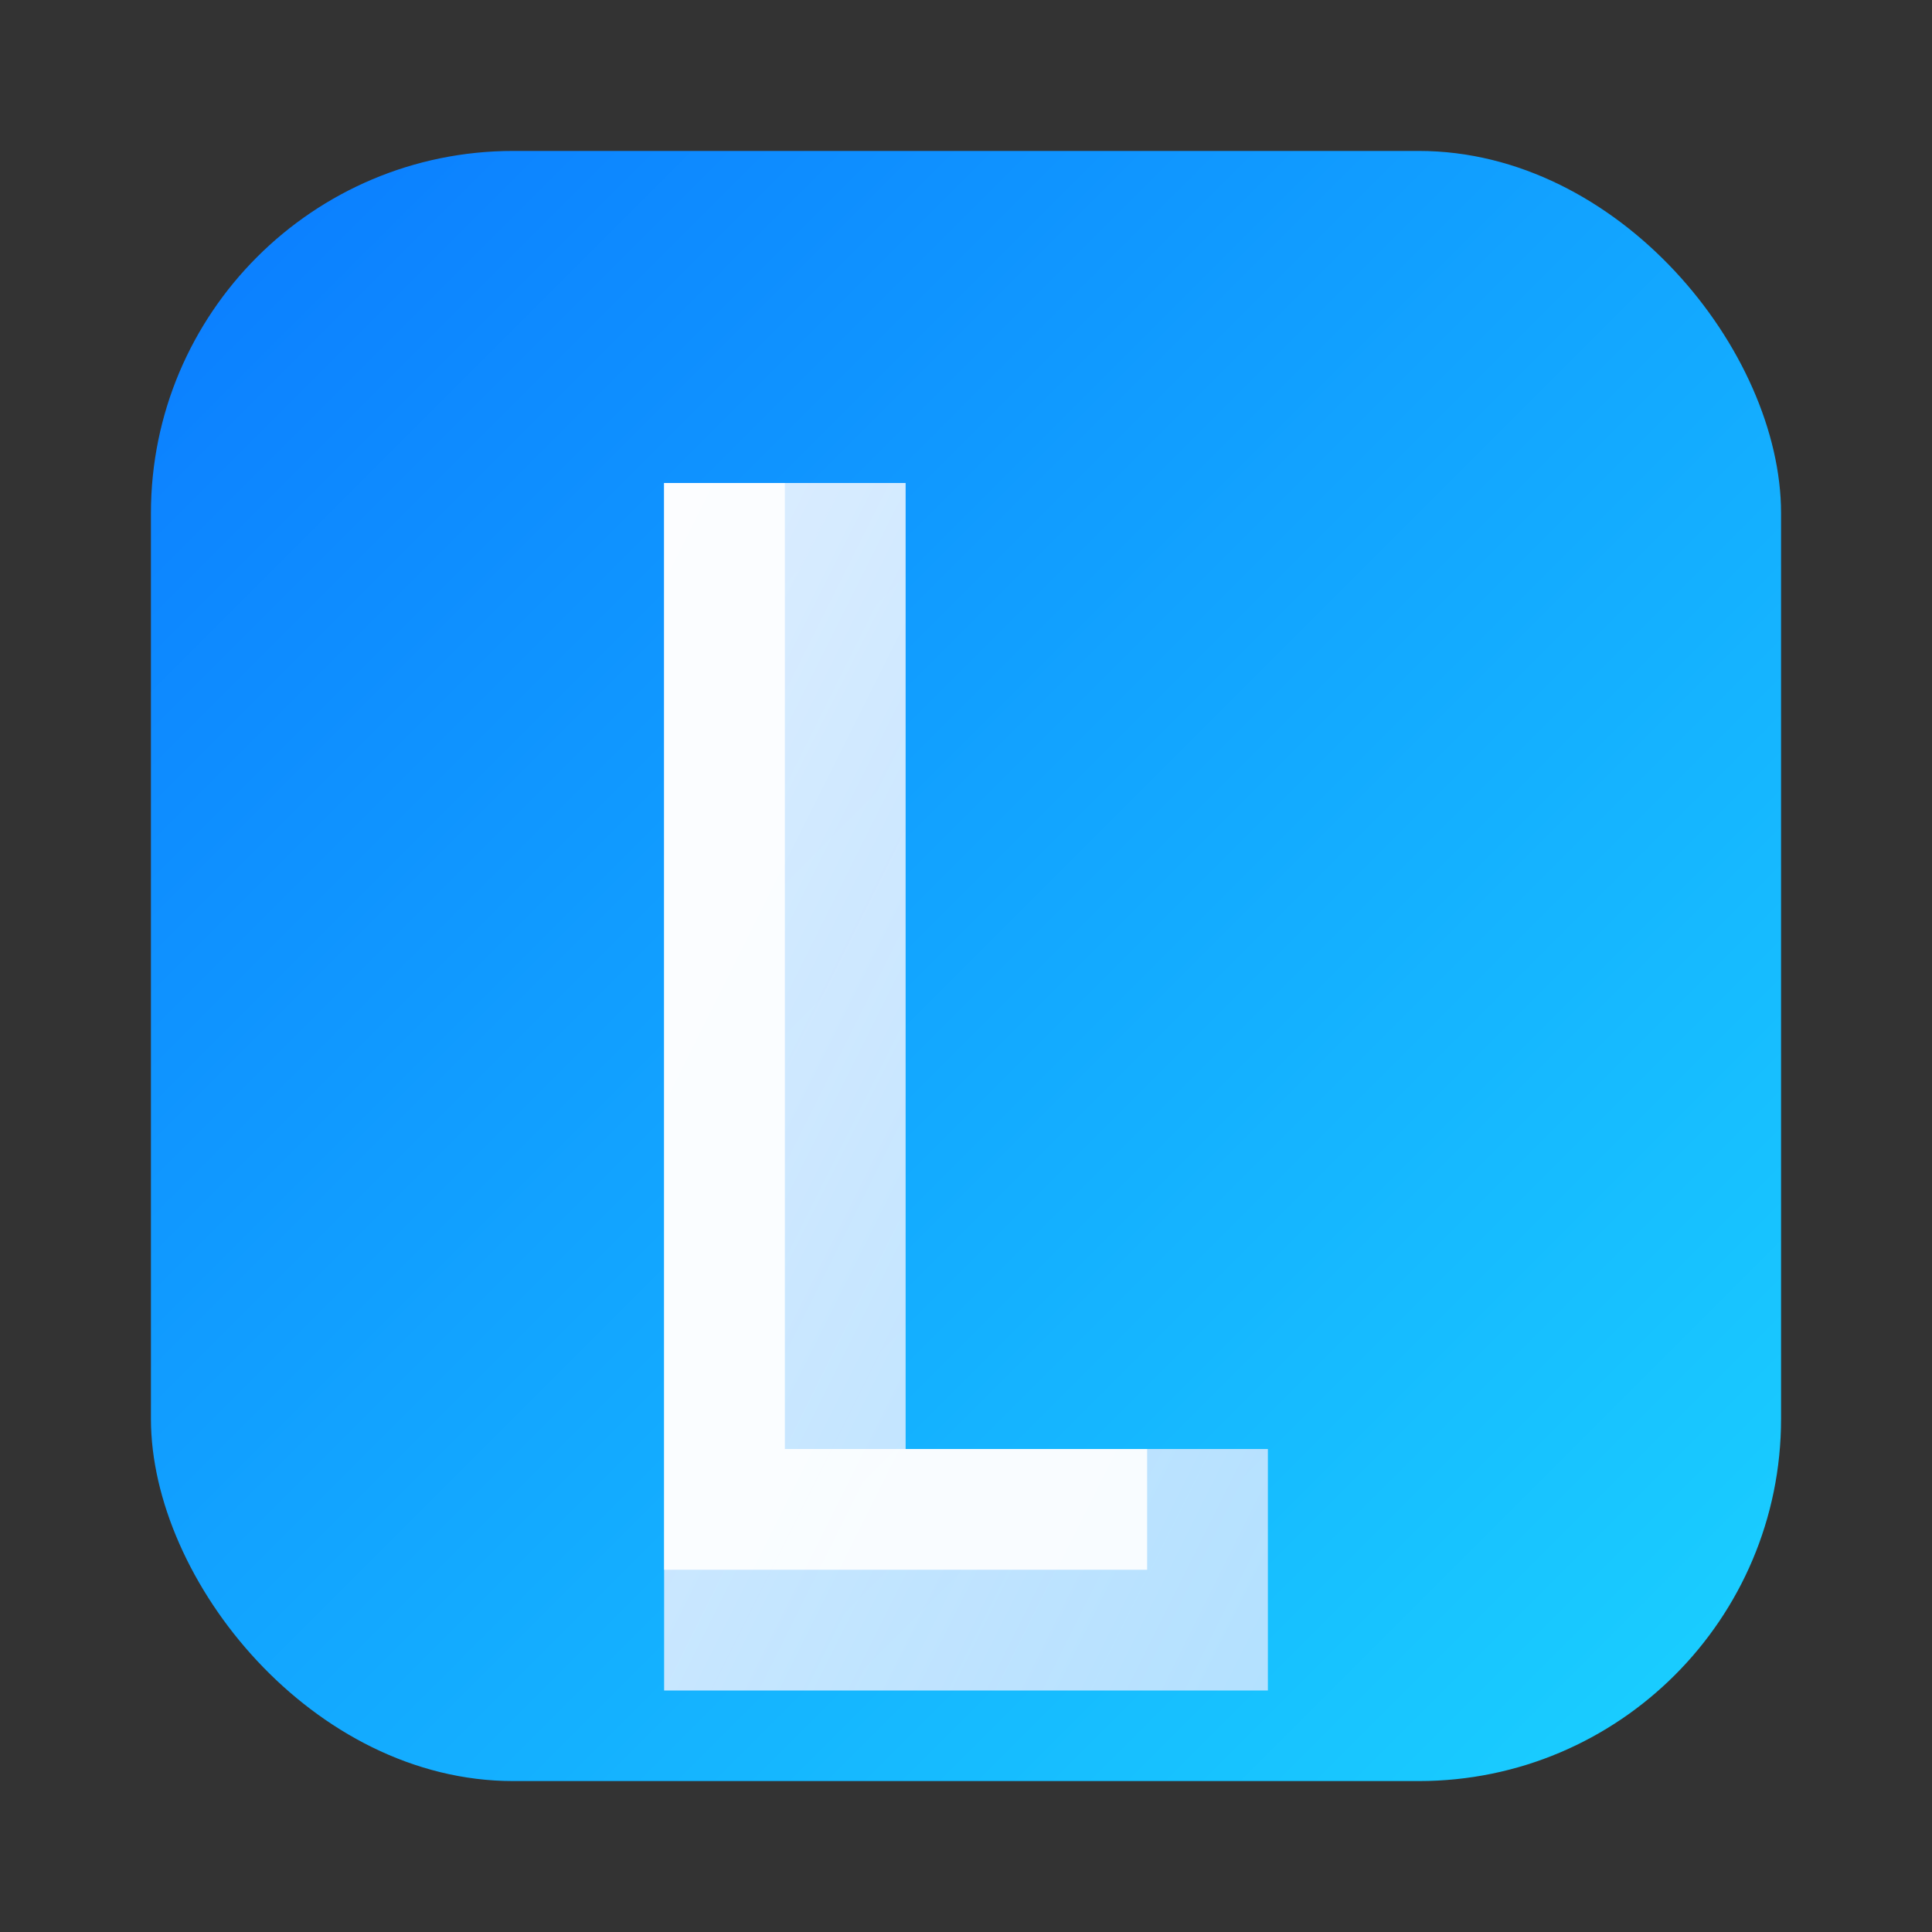
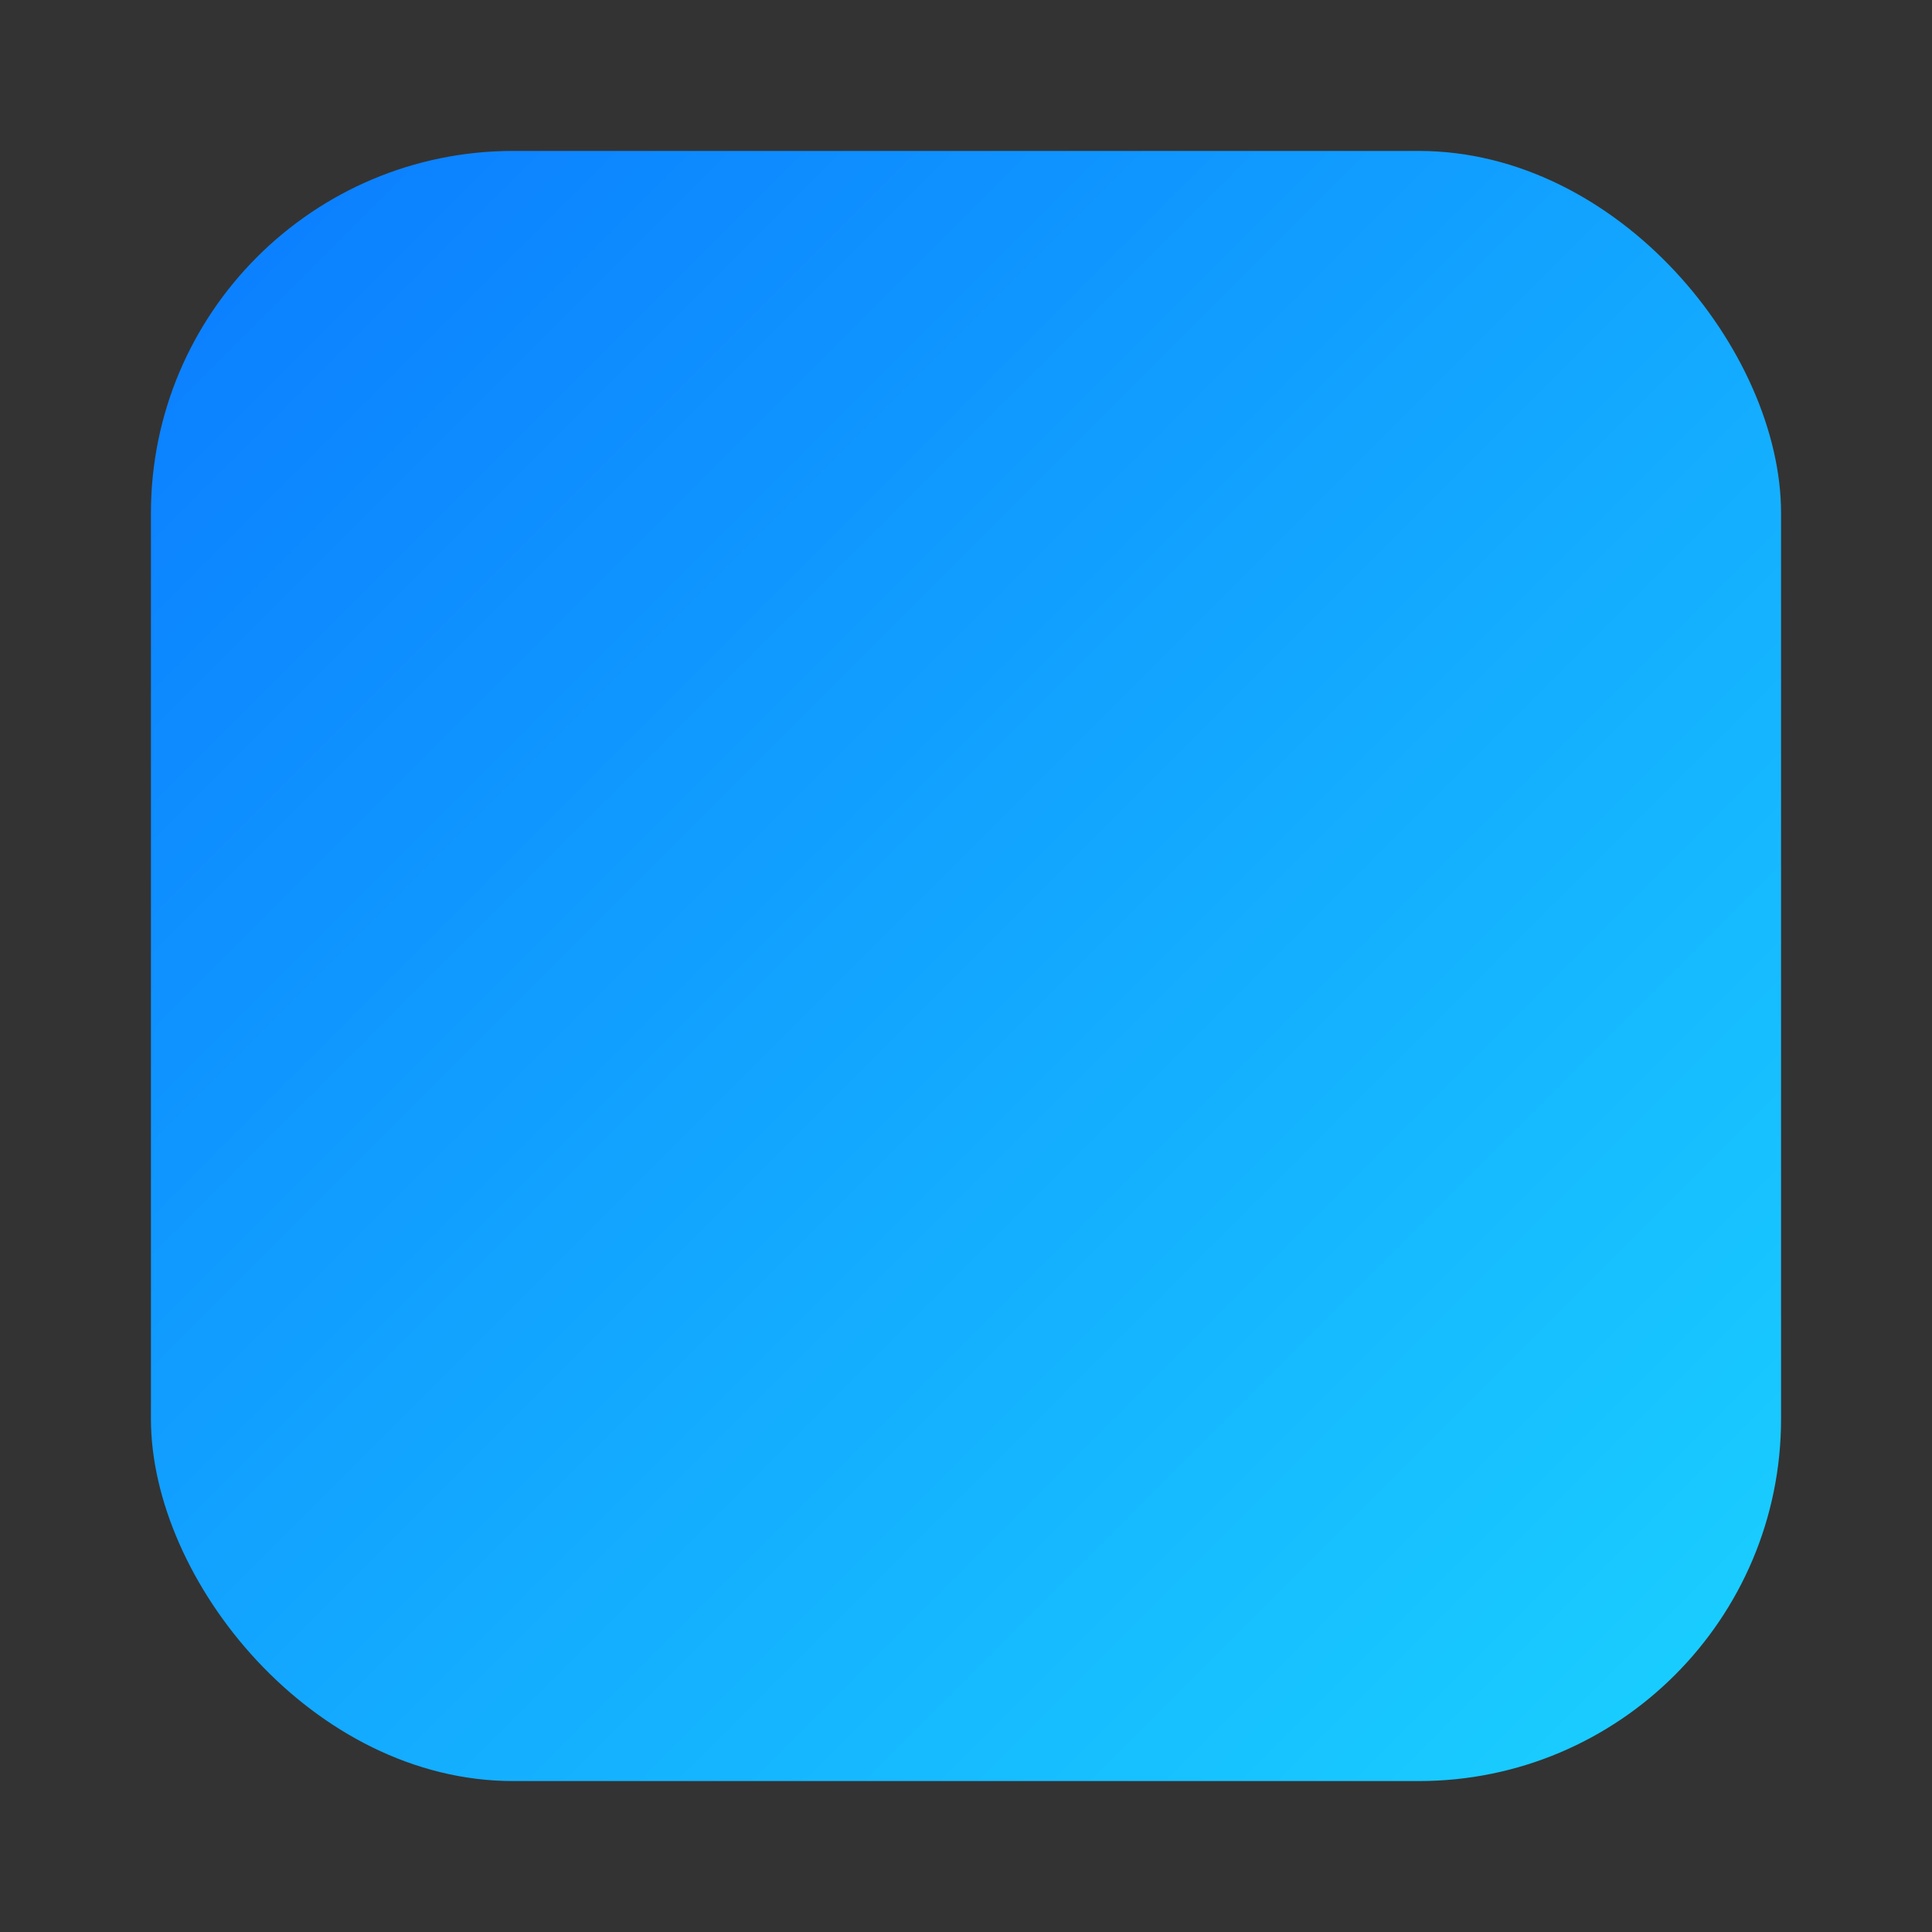
<svg xmlns="http://www.w3.org/2000/svg" width="128" height="128" viewBox="0 0 128 128" role="img" aria-labelledby="title desc">
  <rect x="0" y="0" width="128" height="128" fill="#333333" stroke="none" />
  <title id="title">LeadConsig</title>
  <desc id="desc">Ícone minimalista em gradiente com L estilizado</desc>
  <defs>
    <linearGradient id="g" x1="0" y1="0" x2="1" y2="1">
      <stop offset="0" stop-color="#0b7bff" />
      <stop offset="1" stop-color="#1ad2ff" />
    </linearGradient>
    <linearGradient id="g2" x1="0" y1="0" x2="1" y2="1">
      <stop offset="0" stop-color="#e8f3ff" stop-opacity="0.95" />
      <stop offset="1" stop-color="#cfe6ff" stop-opacity="0.85" />
    </linearGradient>
  </defs>
  <rect x="10" y="10" width="108" height="108" rx="24" fill="url(#g)" />
-   <path d="M44 32h16v64h24v16H44z" fill="url(#g2)" />
-   <path d="M44 32h8v64h24v8H44z" fill="#ffffff" opacity="0.9" />
</svg>